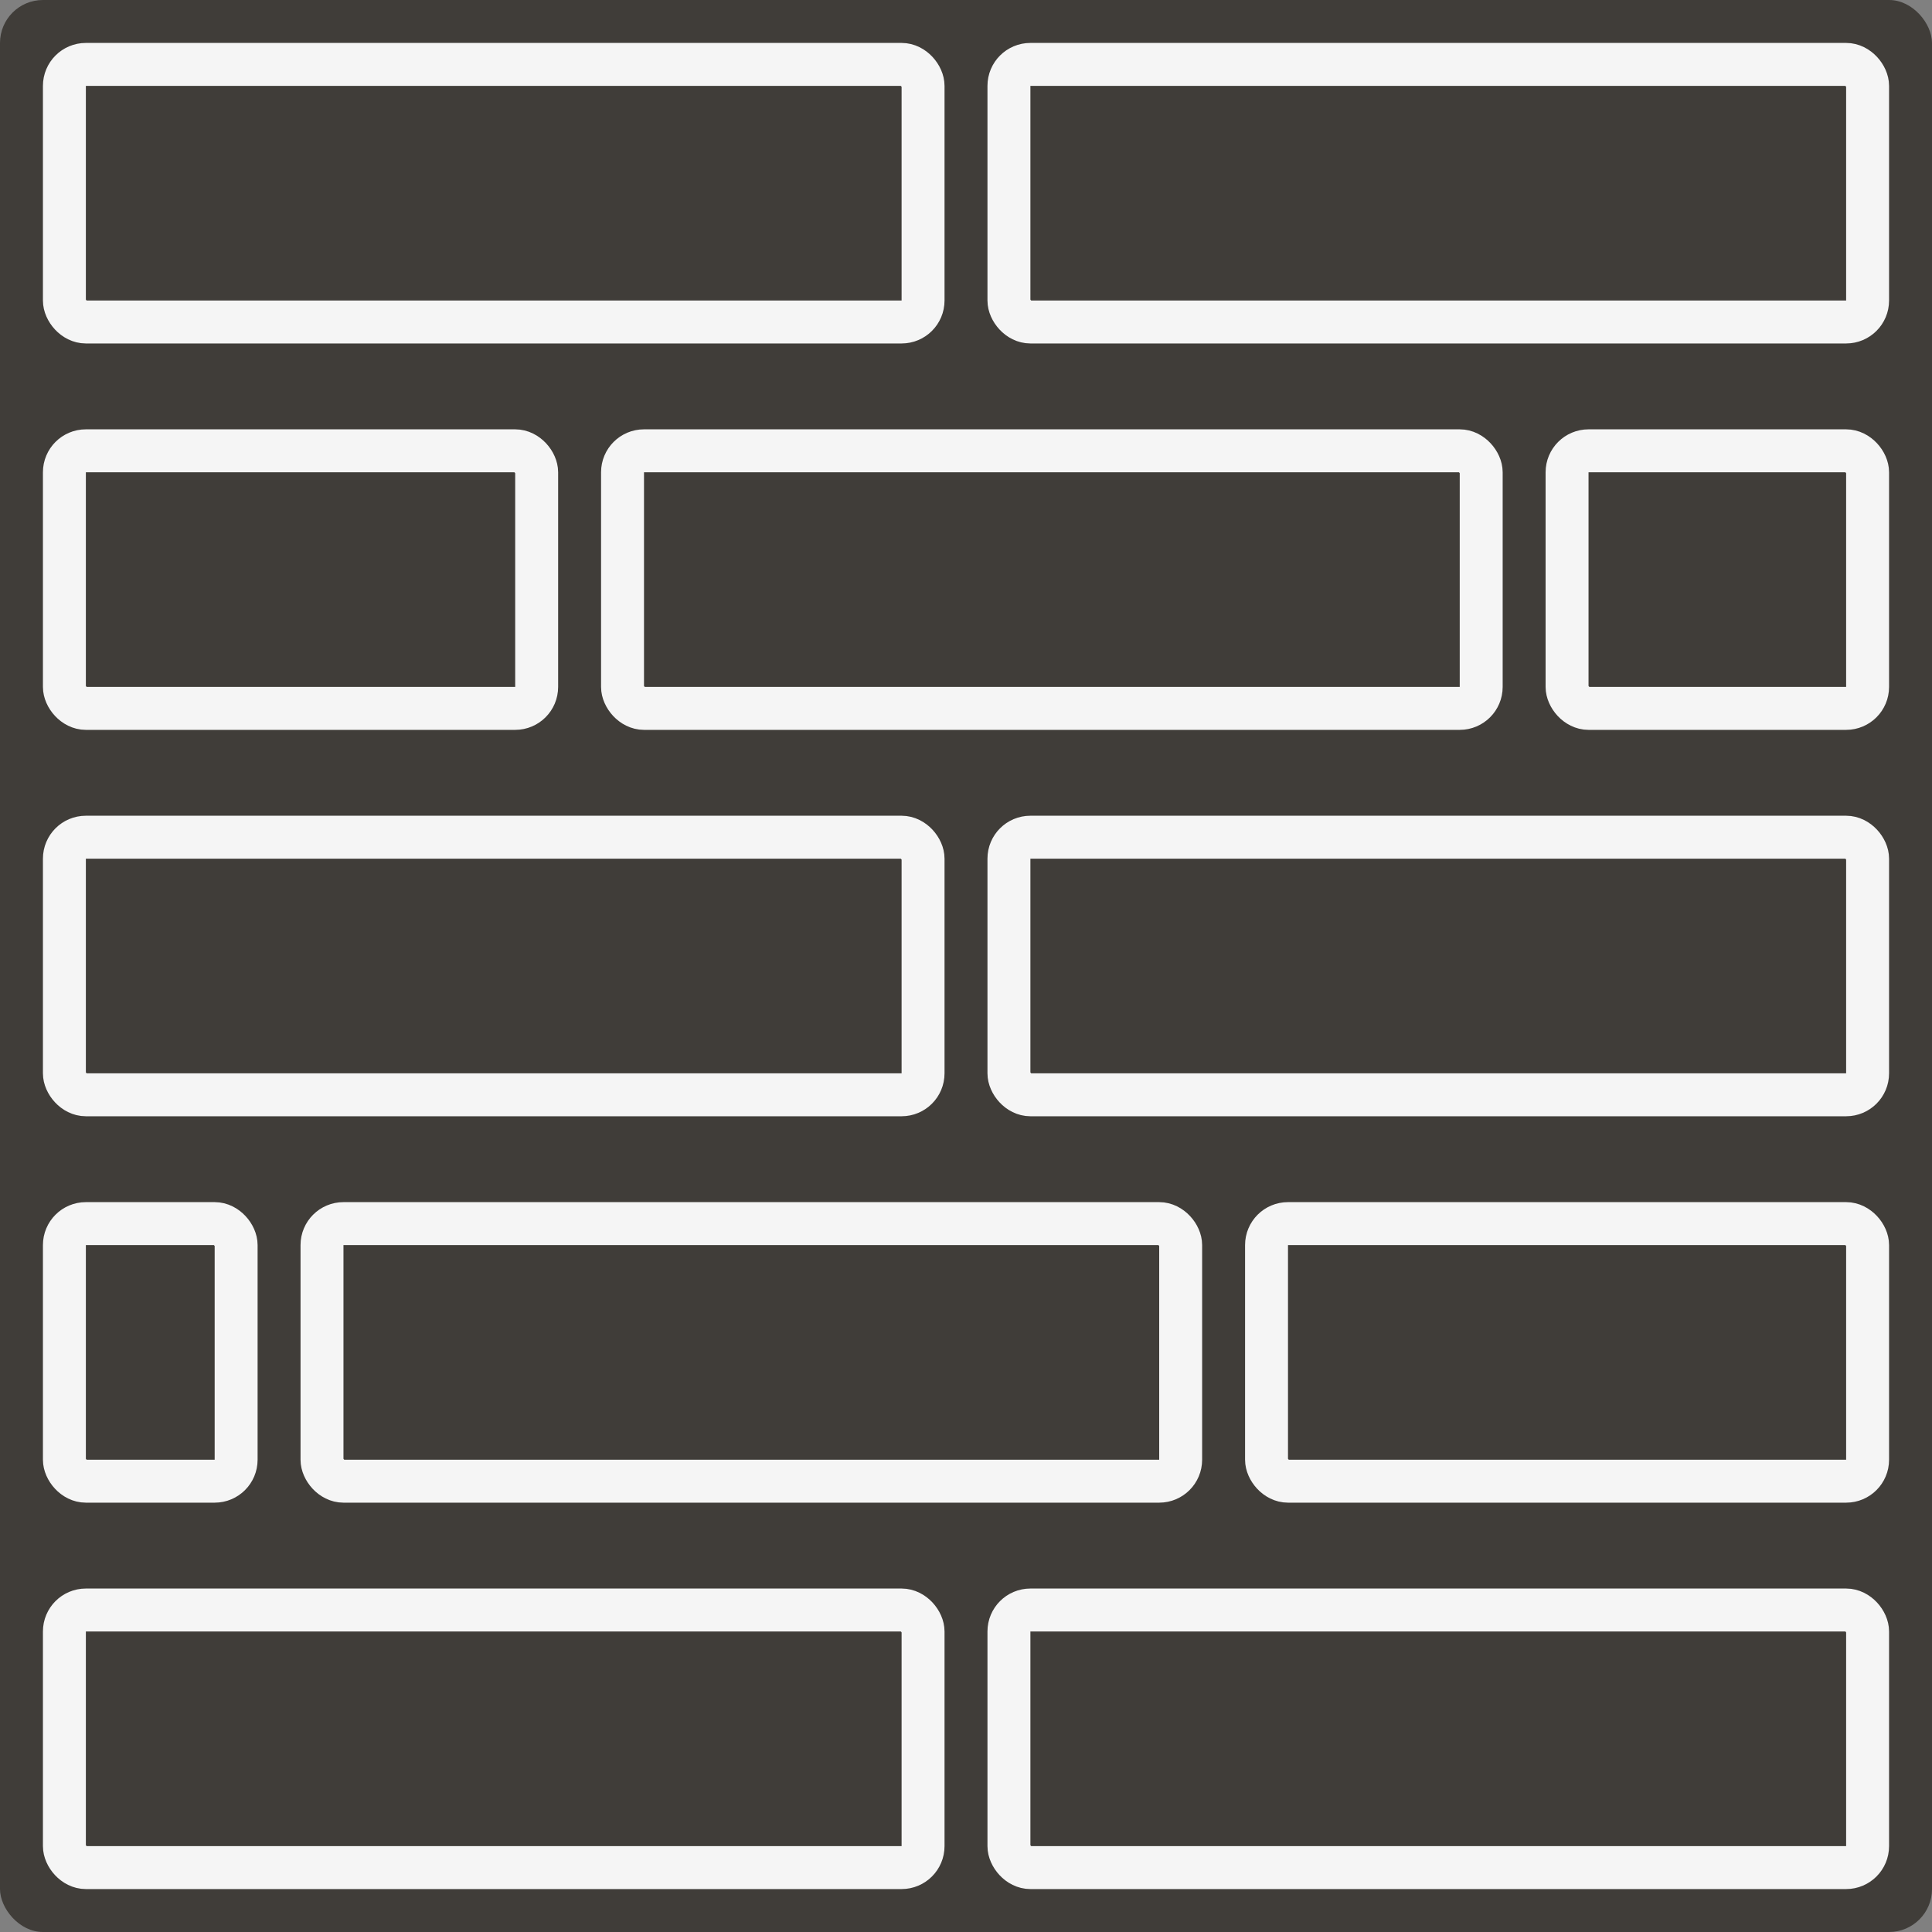
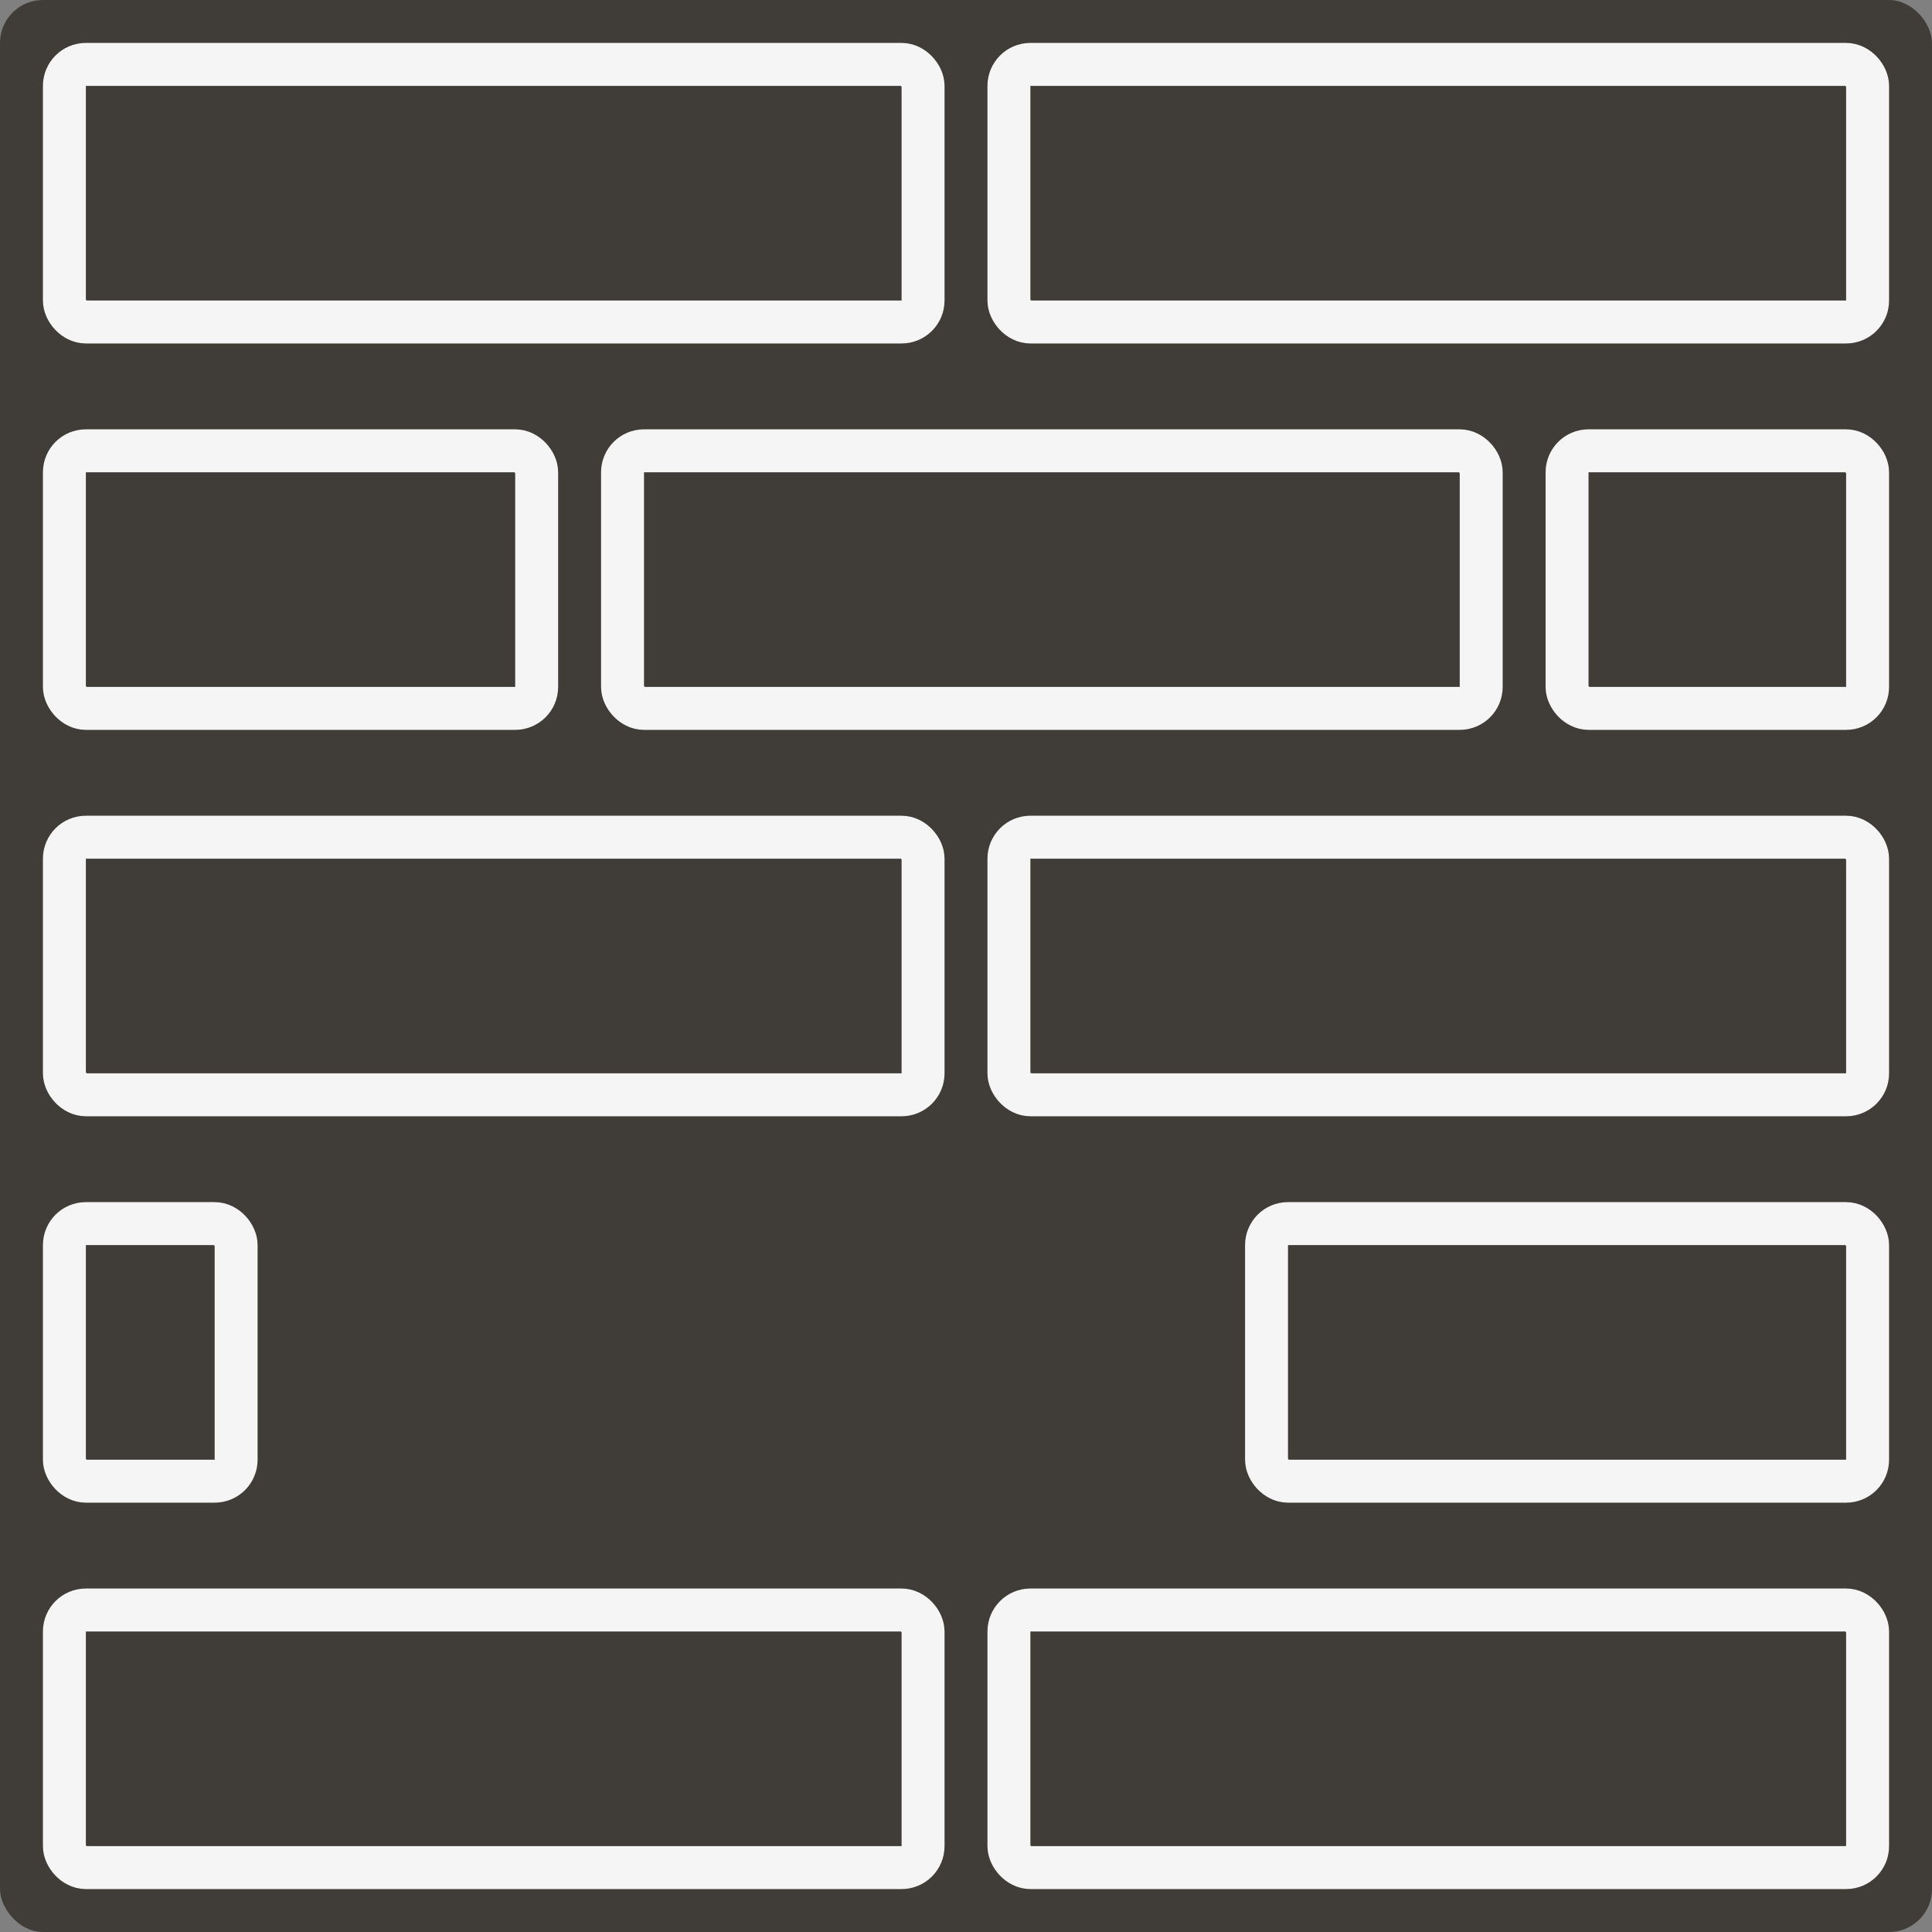
<svg xmlns="http://www.w3.org/2000/svg" width="45" height="45" viewBox="0 0 45 45" fill="none">
  <rect x="0" y="0" width="45" height="45" fill="#808080" stroke="none" />
  <rect width="45" height="45" rx="1" fill="#403D39" />
  <rect x="1.5" y="1.5" width="20" height="6" rx="0.5" stroke="#F5F5F5" />
  <rect x="14.5" y="10.5" width="20" height="6" rx="0.5" stroke="#F5F5F5" />
  <rect x="1.5" y="10.5" width="11" height="6" rx="0.5" stroke="#F5F5F5" />
  <rect x="29.5" y="28.5" width="14" height="6" rx="0.5" stroke="#F5F5F5" />
  <rect x="36.5" y="10.5" width="7" height="6" rx="0.5" stroke="#F5F5F5" />
  <rect x="1.5" y="28.5" width="4" height="6" rx="0.5" stroke="#F5F5F5" />
  <rect x="1.5" y="37.5" width="20" height="6" rx="0.5" stroke="#F5F5F5" />
  <rect x="1.5" y="19.5" width="20" height="6" rx="0.5" stroke="#F5F5F5" />
  <rect x="23.5" y="19.5" width="20" height="6" rx="0.5" stroke="#F5F5F5" />
-   <rect x="7.5" y="28.5" width="20" height="6" rx="0.5" stroke="#F5F5F5" />
  <rect x="23.5" y="37.5" width="20" height="6" rx="0.5" stroke="#F5F5F5" />
  <rect x="23.5" y="1.5" width="20" height="6" rx="0.5" stroke="#F5F5F5" />
</svg>